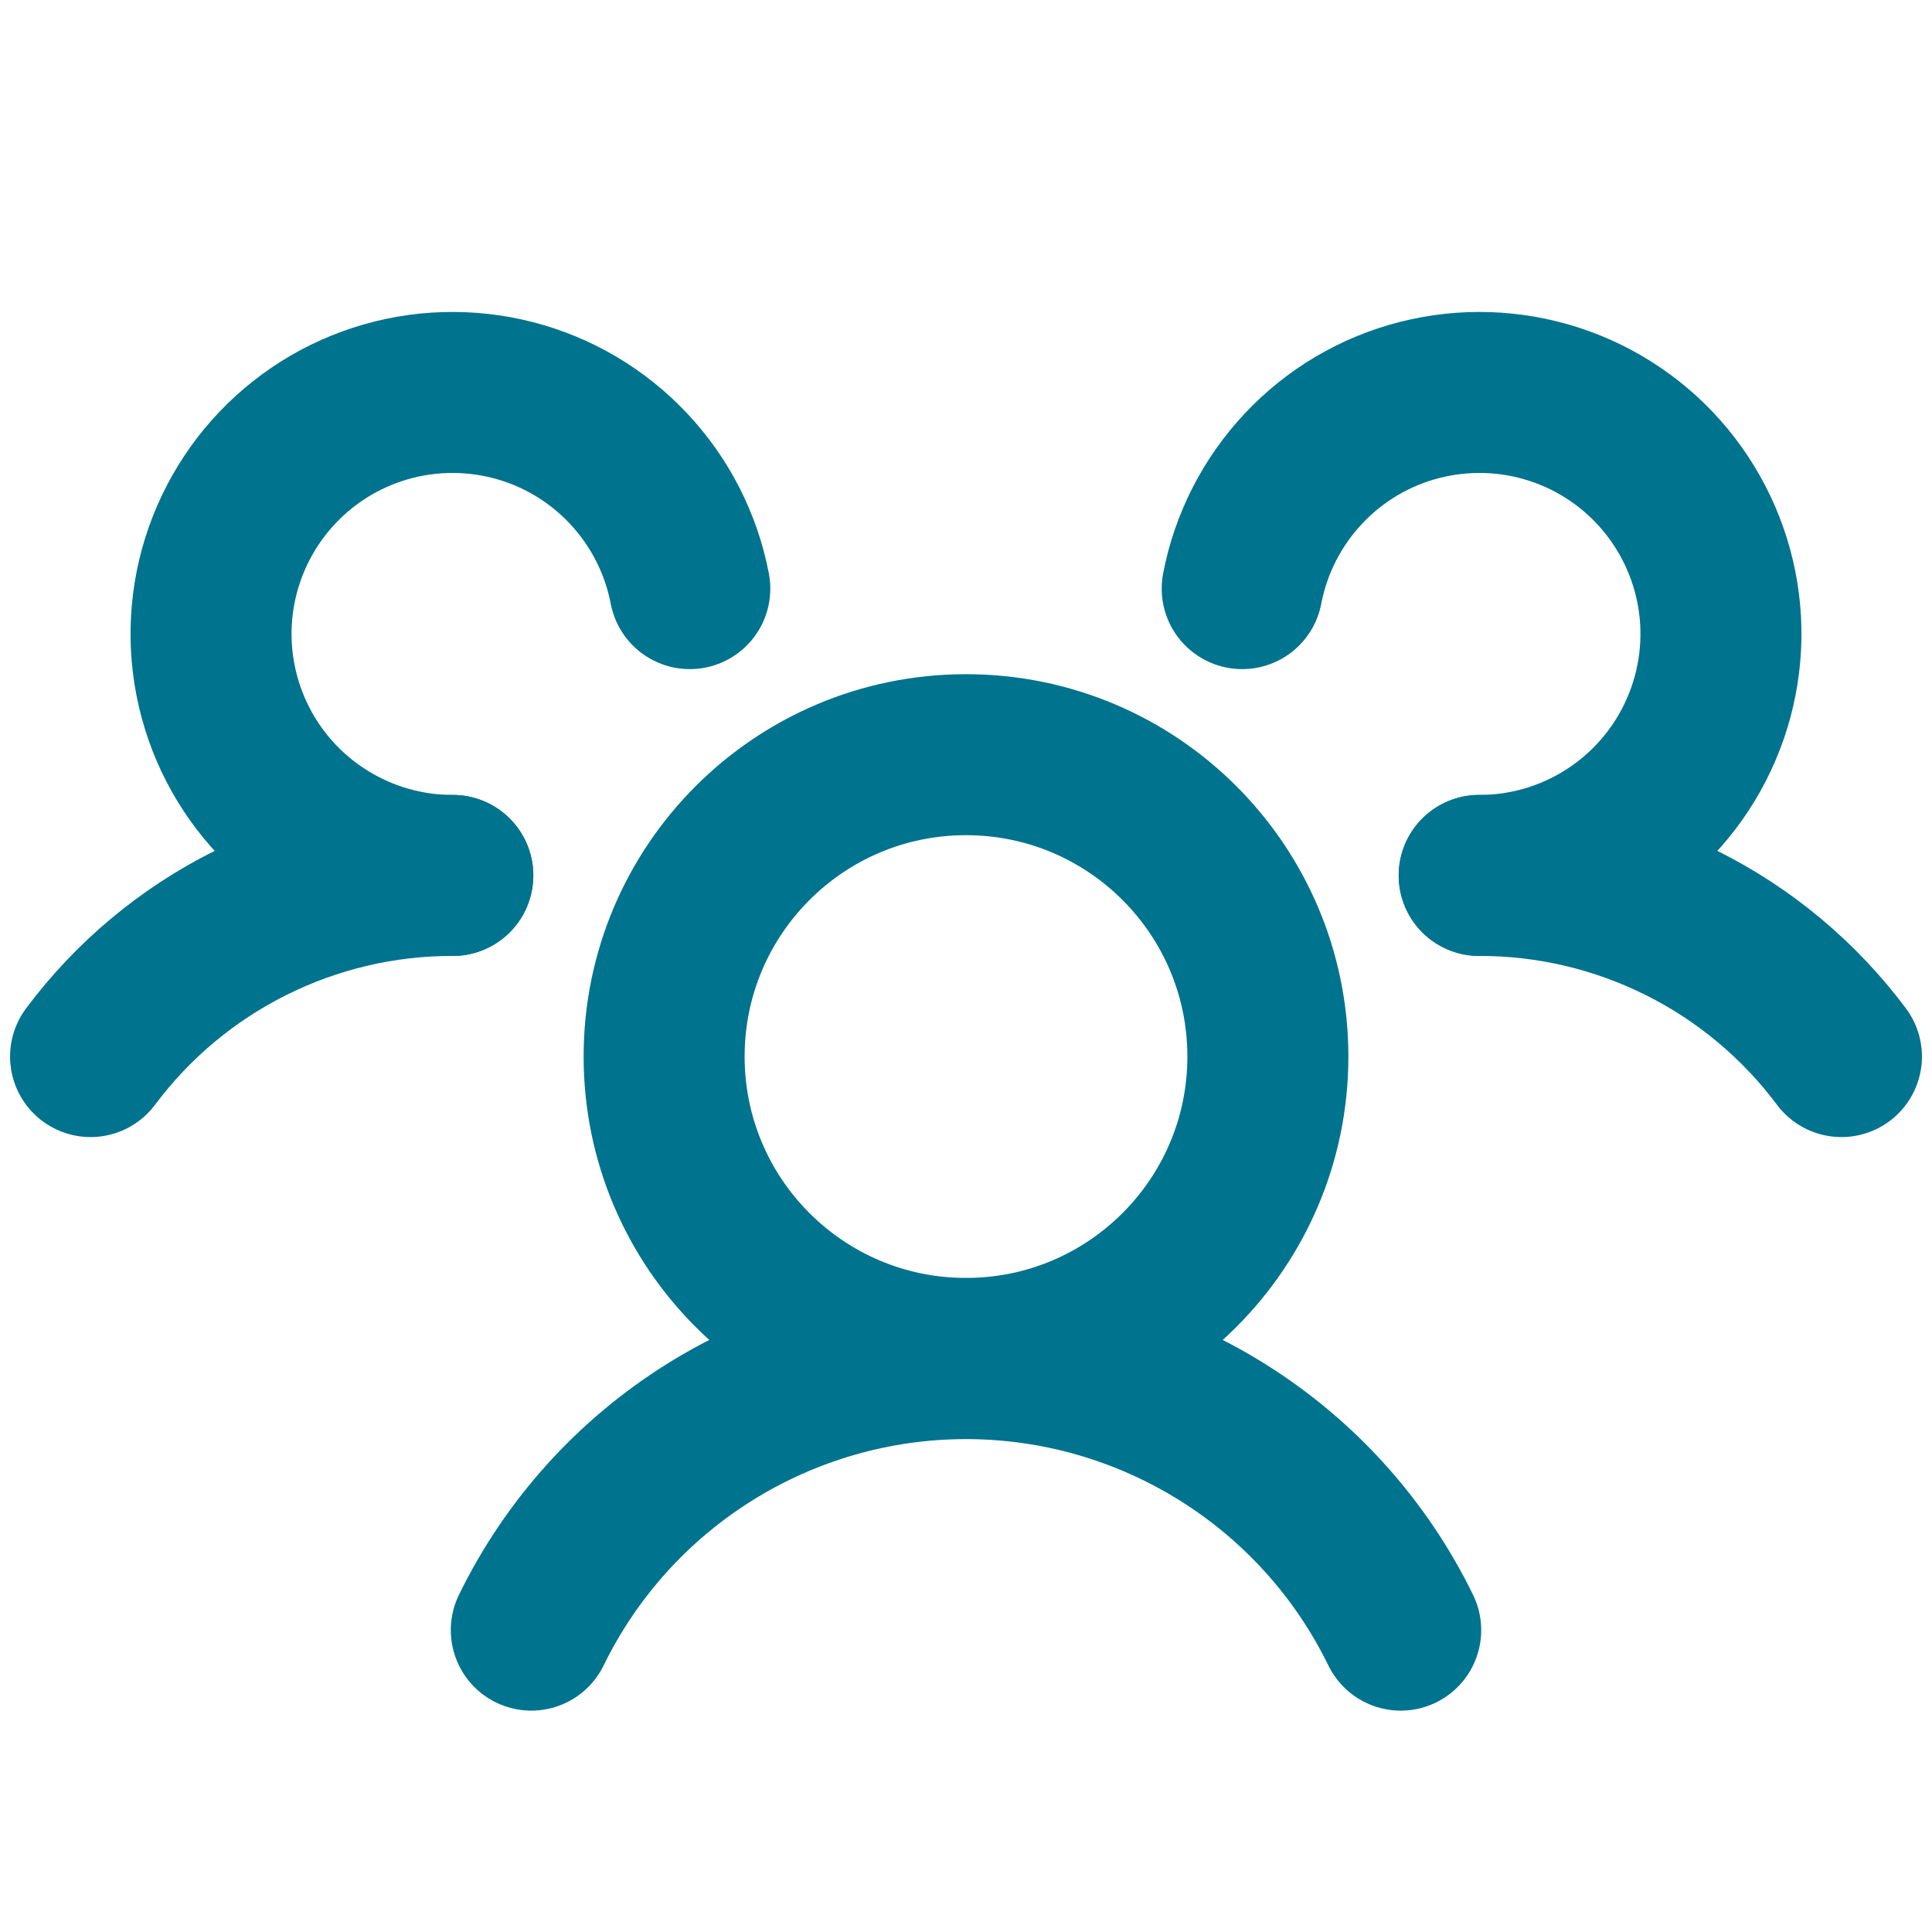
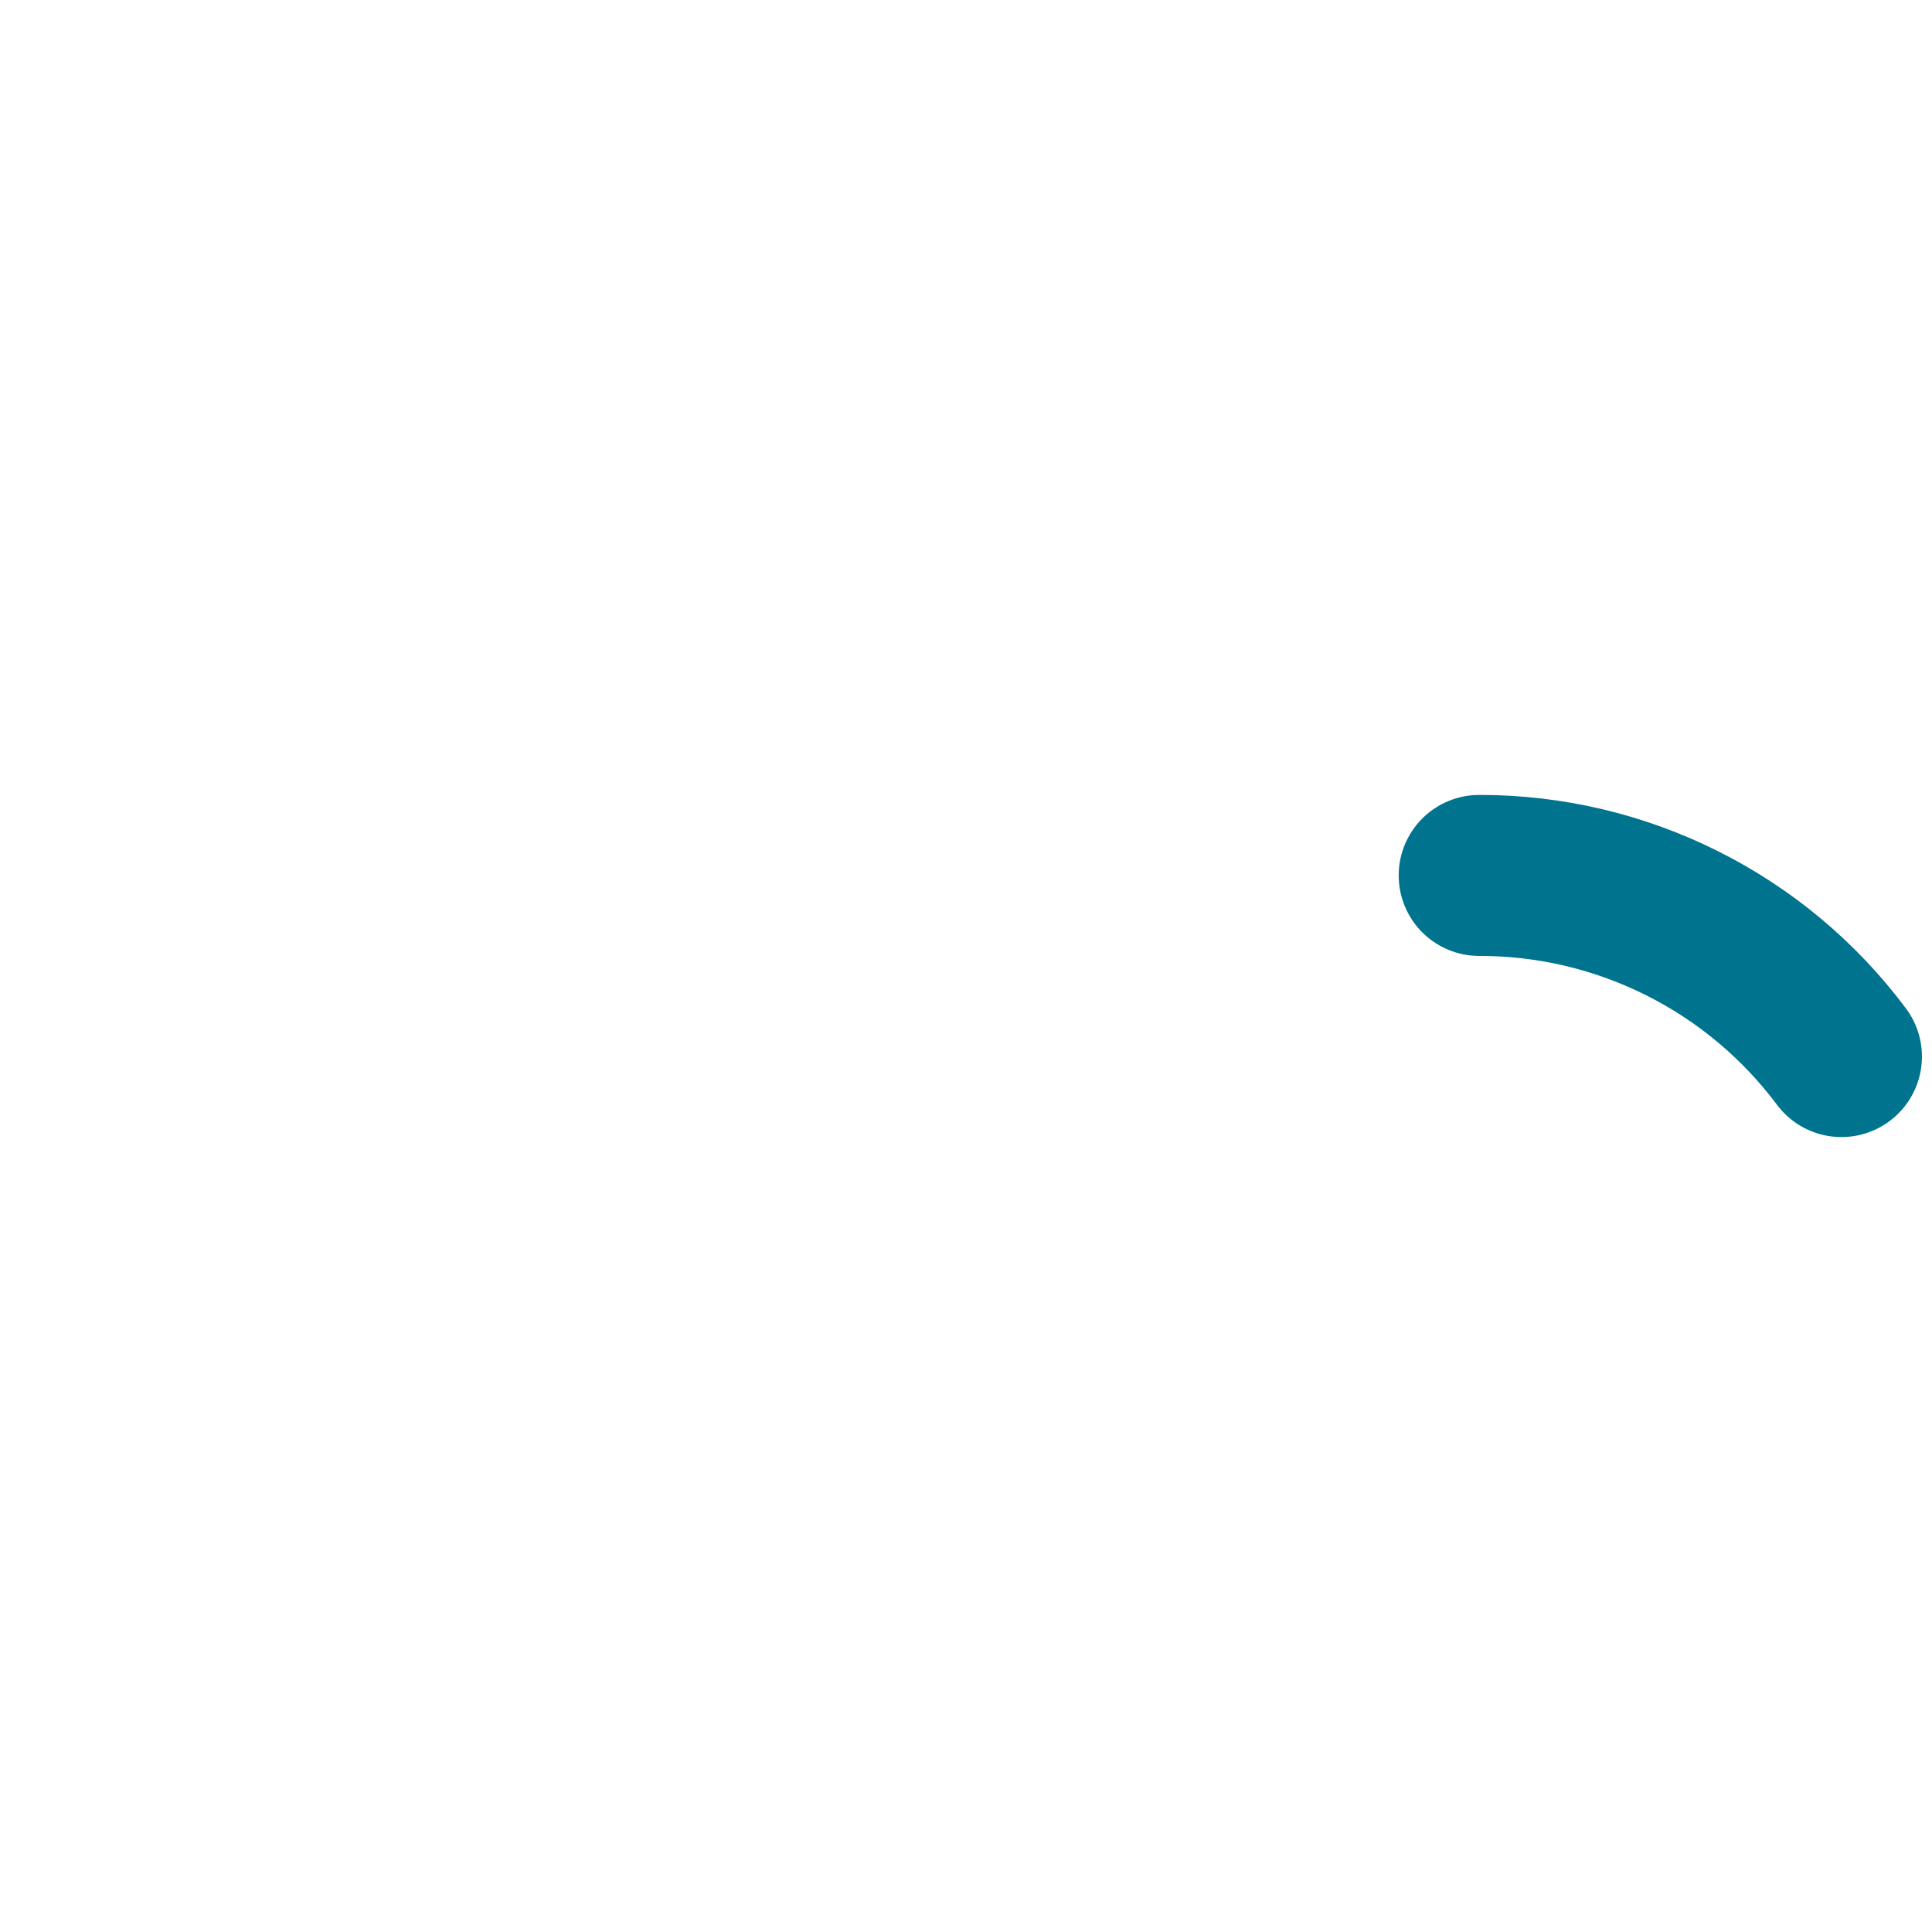
<svg xmlns="http://www.w3.org/2000/svg" width="24" height="24" viewBox="0 0 24 24" fill="none">
-   <path d="M12 16.875C14.071 16.875 15.75 15.196 15.75 13.125C15.75 11.054 14.071 9.375 12 9.375C9.929 9.375 8.25 11.054 8.25 13.125C8.25 15.196 9.929 16.875 12 16.875Z" stroke="#00738E" stroke-width="2" stroke-linecap="round" stroke-linejoin="round" />
  <path d="M18.375 10.875C19.248 10.873 20.11 11.076 20.892 11.467C21.673 11.857 22.352 12.425 22.875 13.125" stroke="#00738E" stroke-width="2" stroke-linecap="round" stroke-linejoin="round" />
-   <path d="M1.125 13.125C1.648 12.425 2.327 11.857 3.108 11.467C3.89 11.076 4.751 10.873 5.625 10.875" stroke="#00738E" stroke-width="2" stroke-linecap="round" stroke-linejoin="round" />
-   <path d="M6.6 20.25C7.094 19.238 7.862 18.386 8.817 17.79C9.771 17.194 10.874 16.877 12 16.877C13.126 16.877 14.229 17.194 15.183 17.79C16.138 18.386 16.906 19.238 17.4 20.25" stroke="#00738E" stroke-width="2" stroke-linecap="round" stroke-linejoin="round" />
-   <path d="M5.625 10.875C5.056 10.876 4.498 10.714 4.017 10.409C3.536 10.105 3.151 9.669 2.908 9.154C2.666 8.639 2.574 8.066 2.645 7.501C2.716 6.936 2.947 6.403 3.309 5.964C3.672 5.525 4.152 5.198 4.694 5.022C5.235 4.846 5.815 4.828 6.367 4.969C6.919 5.11 7.418 5.406 7.808 5.821C8.198 6.236 8.462 6.753 8.569 7.312" stroke="#00738E" stroke-width="2" stroke-linecap="round" stroke-linejoin="round" />
-   <path d="M15.431 7.312C15.538 6.753 15.802 6.236 16.192 5.821C16.581 5.406 17.081 5.11 17.633 4.969C18.185 4.828 18.765 4.846 19.306 5.022C19.848 5.198 20.328 5.525 20.691 5.964C21.053 6.403 21.284 6.936 21.355 7.501C21.426 8.066 21.334 8.639 21.091 9.154C20.849 9.669 20.464 10.105 19.983 10.409C19.502 10.714 18.944 10.876 18.375 10.875" stroke="#00738E" stroke-width="2" stroke-linecap="round" stroke-linejoin="round" />
</svg>